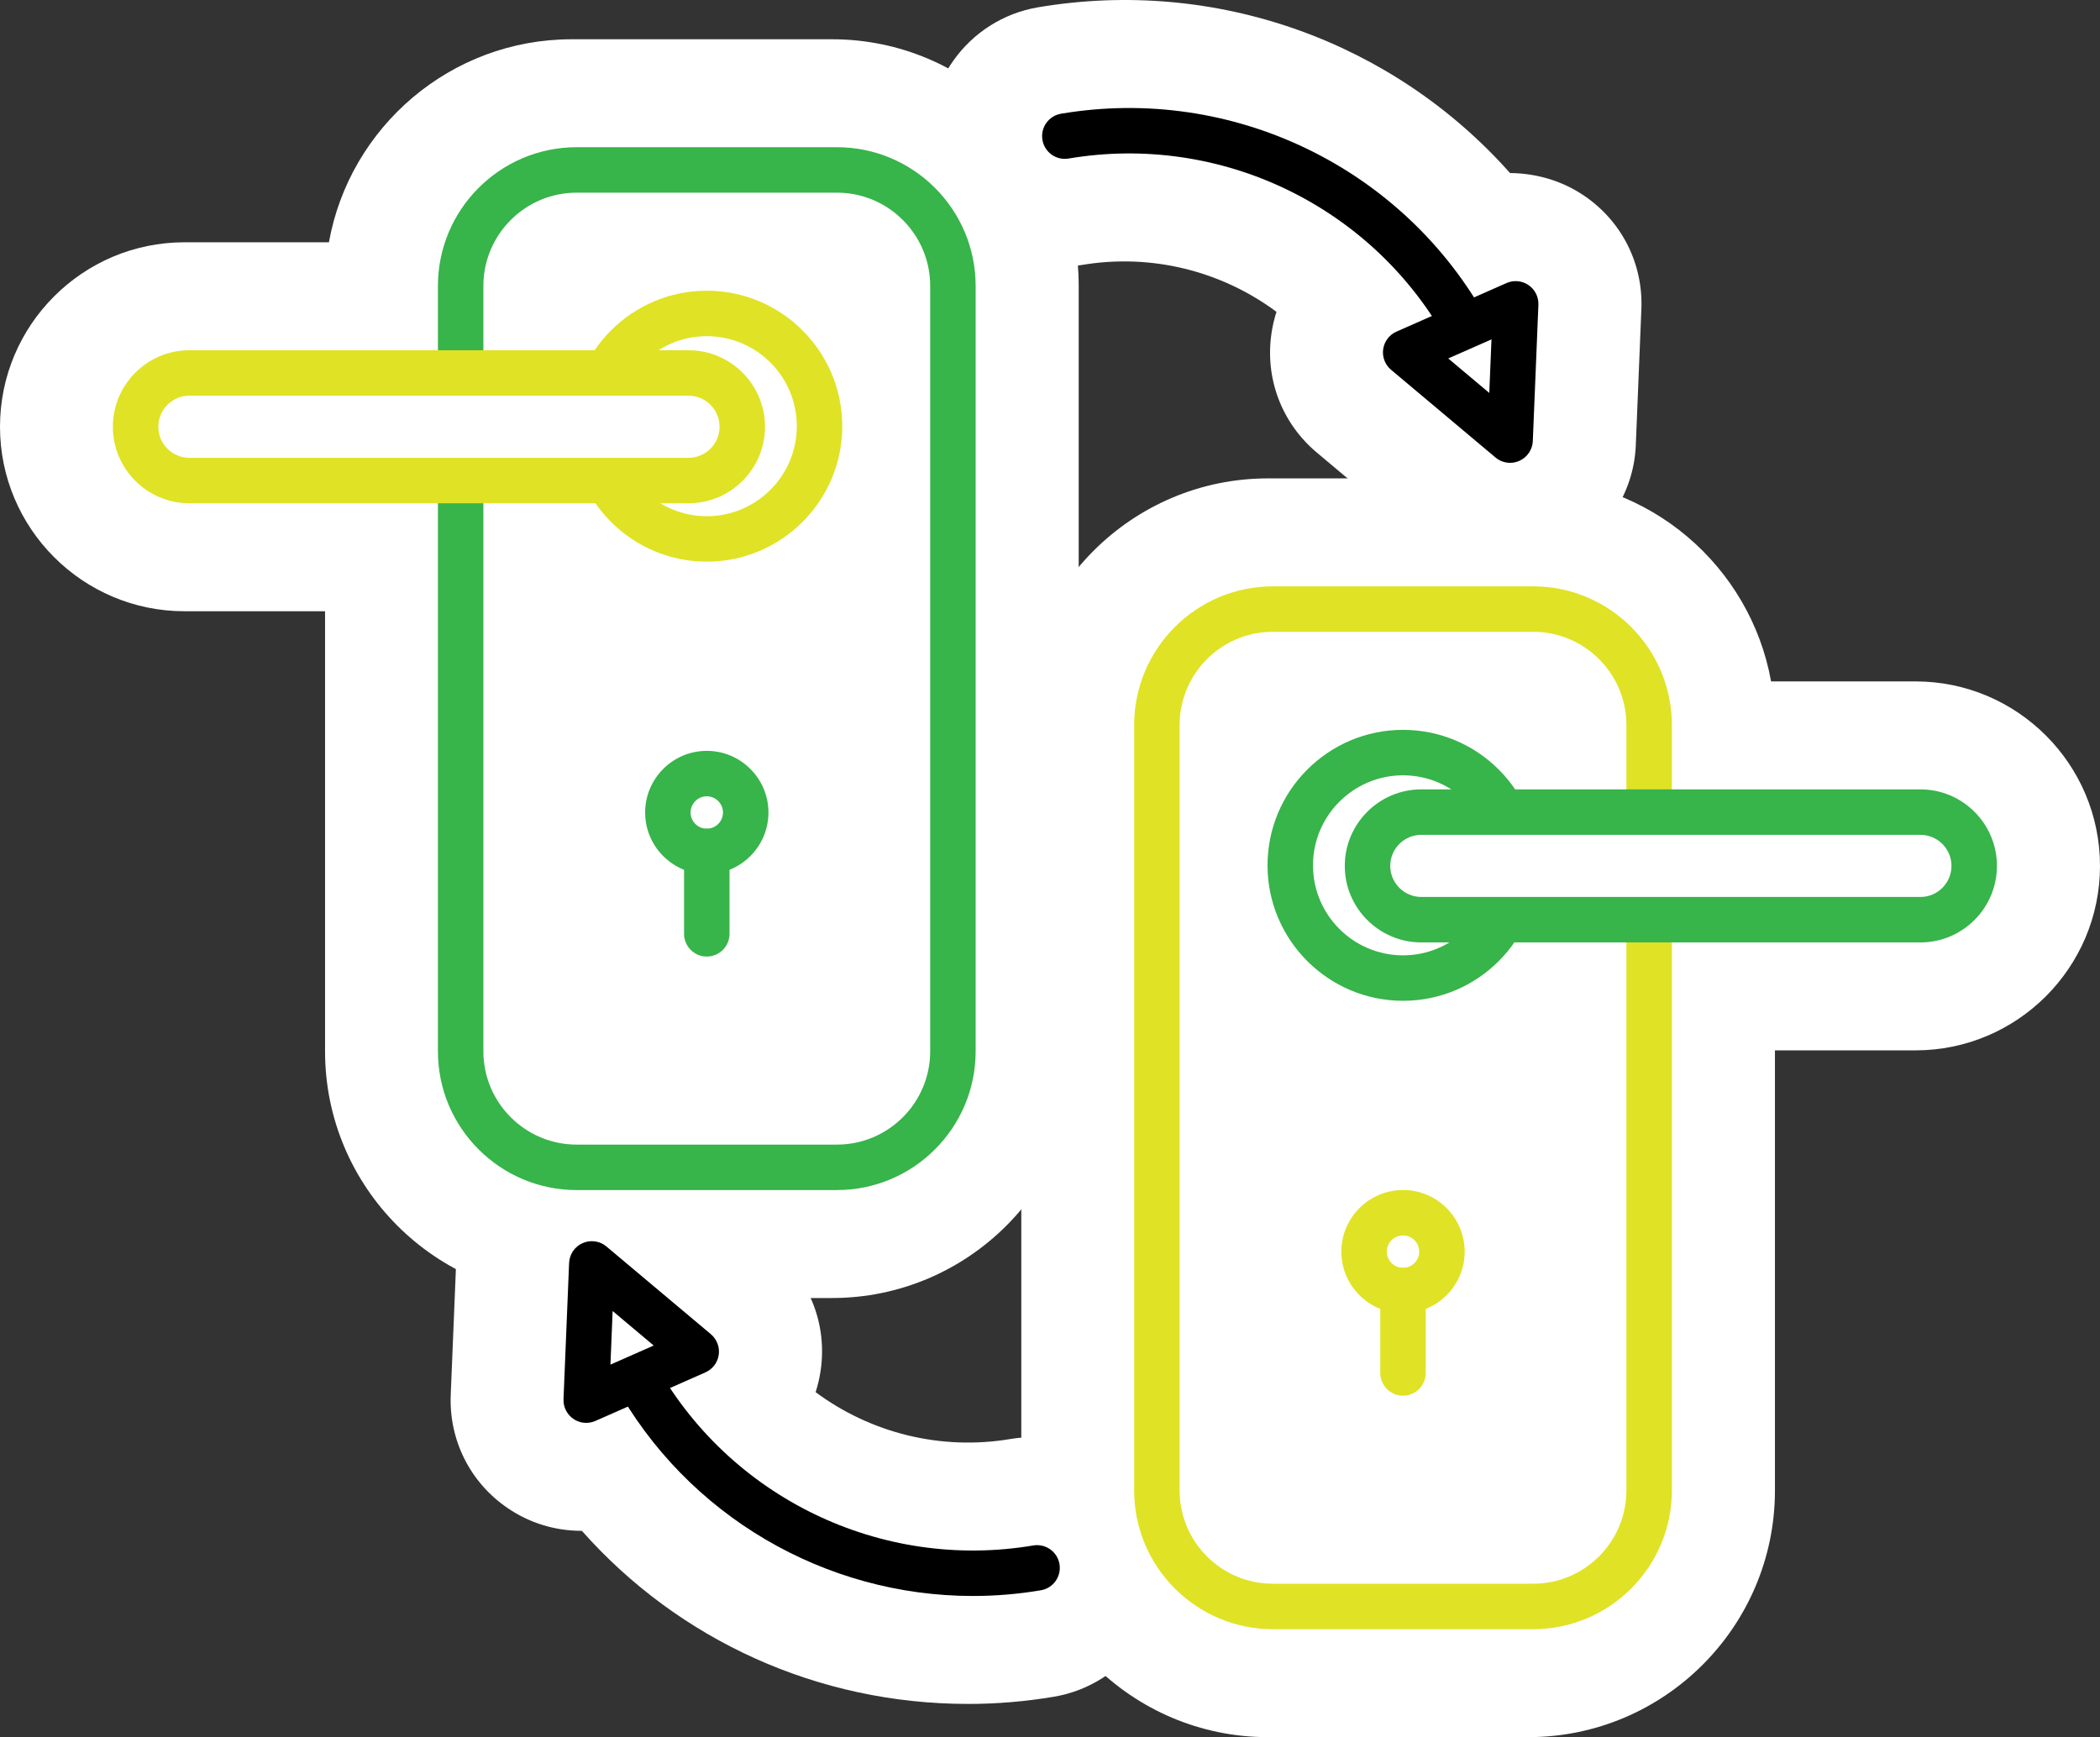
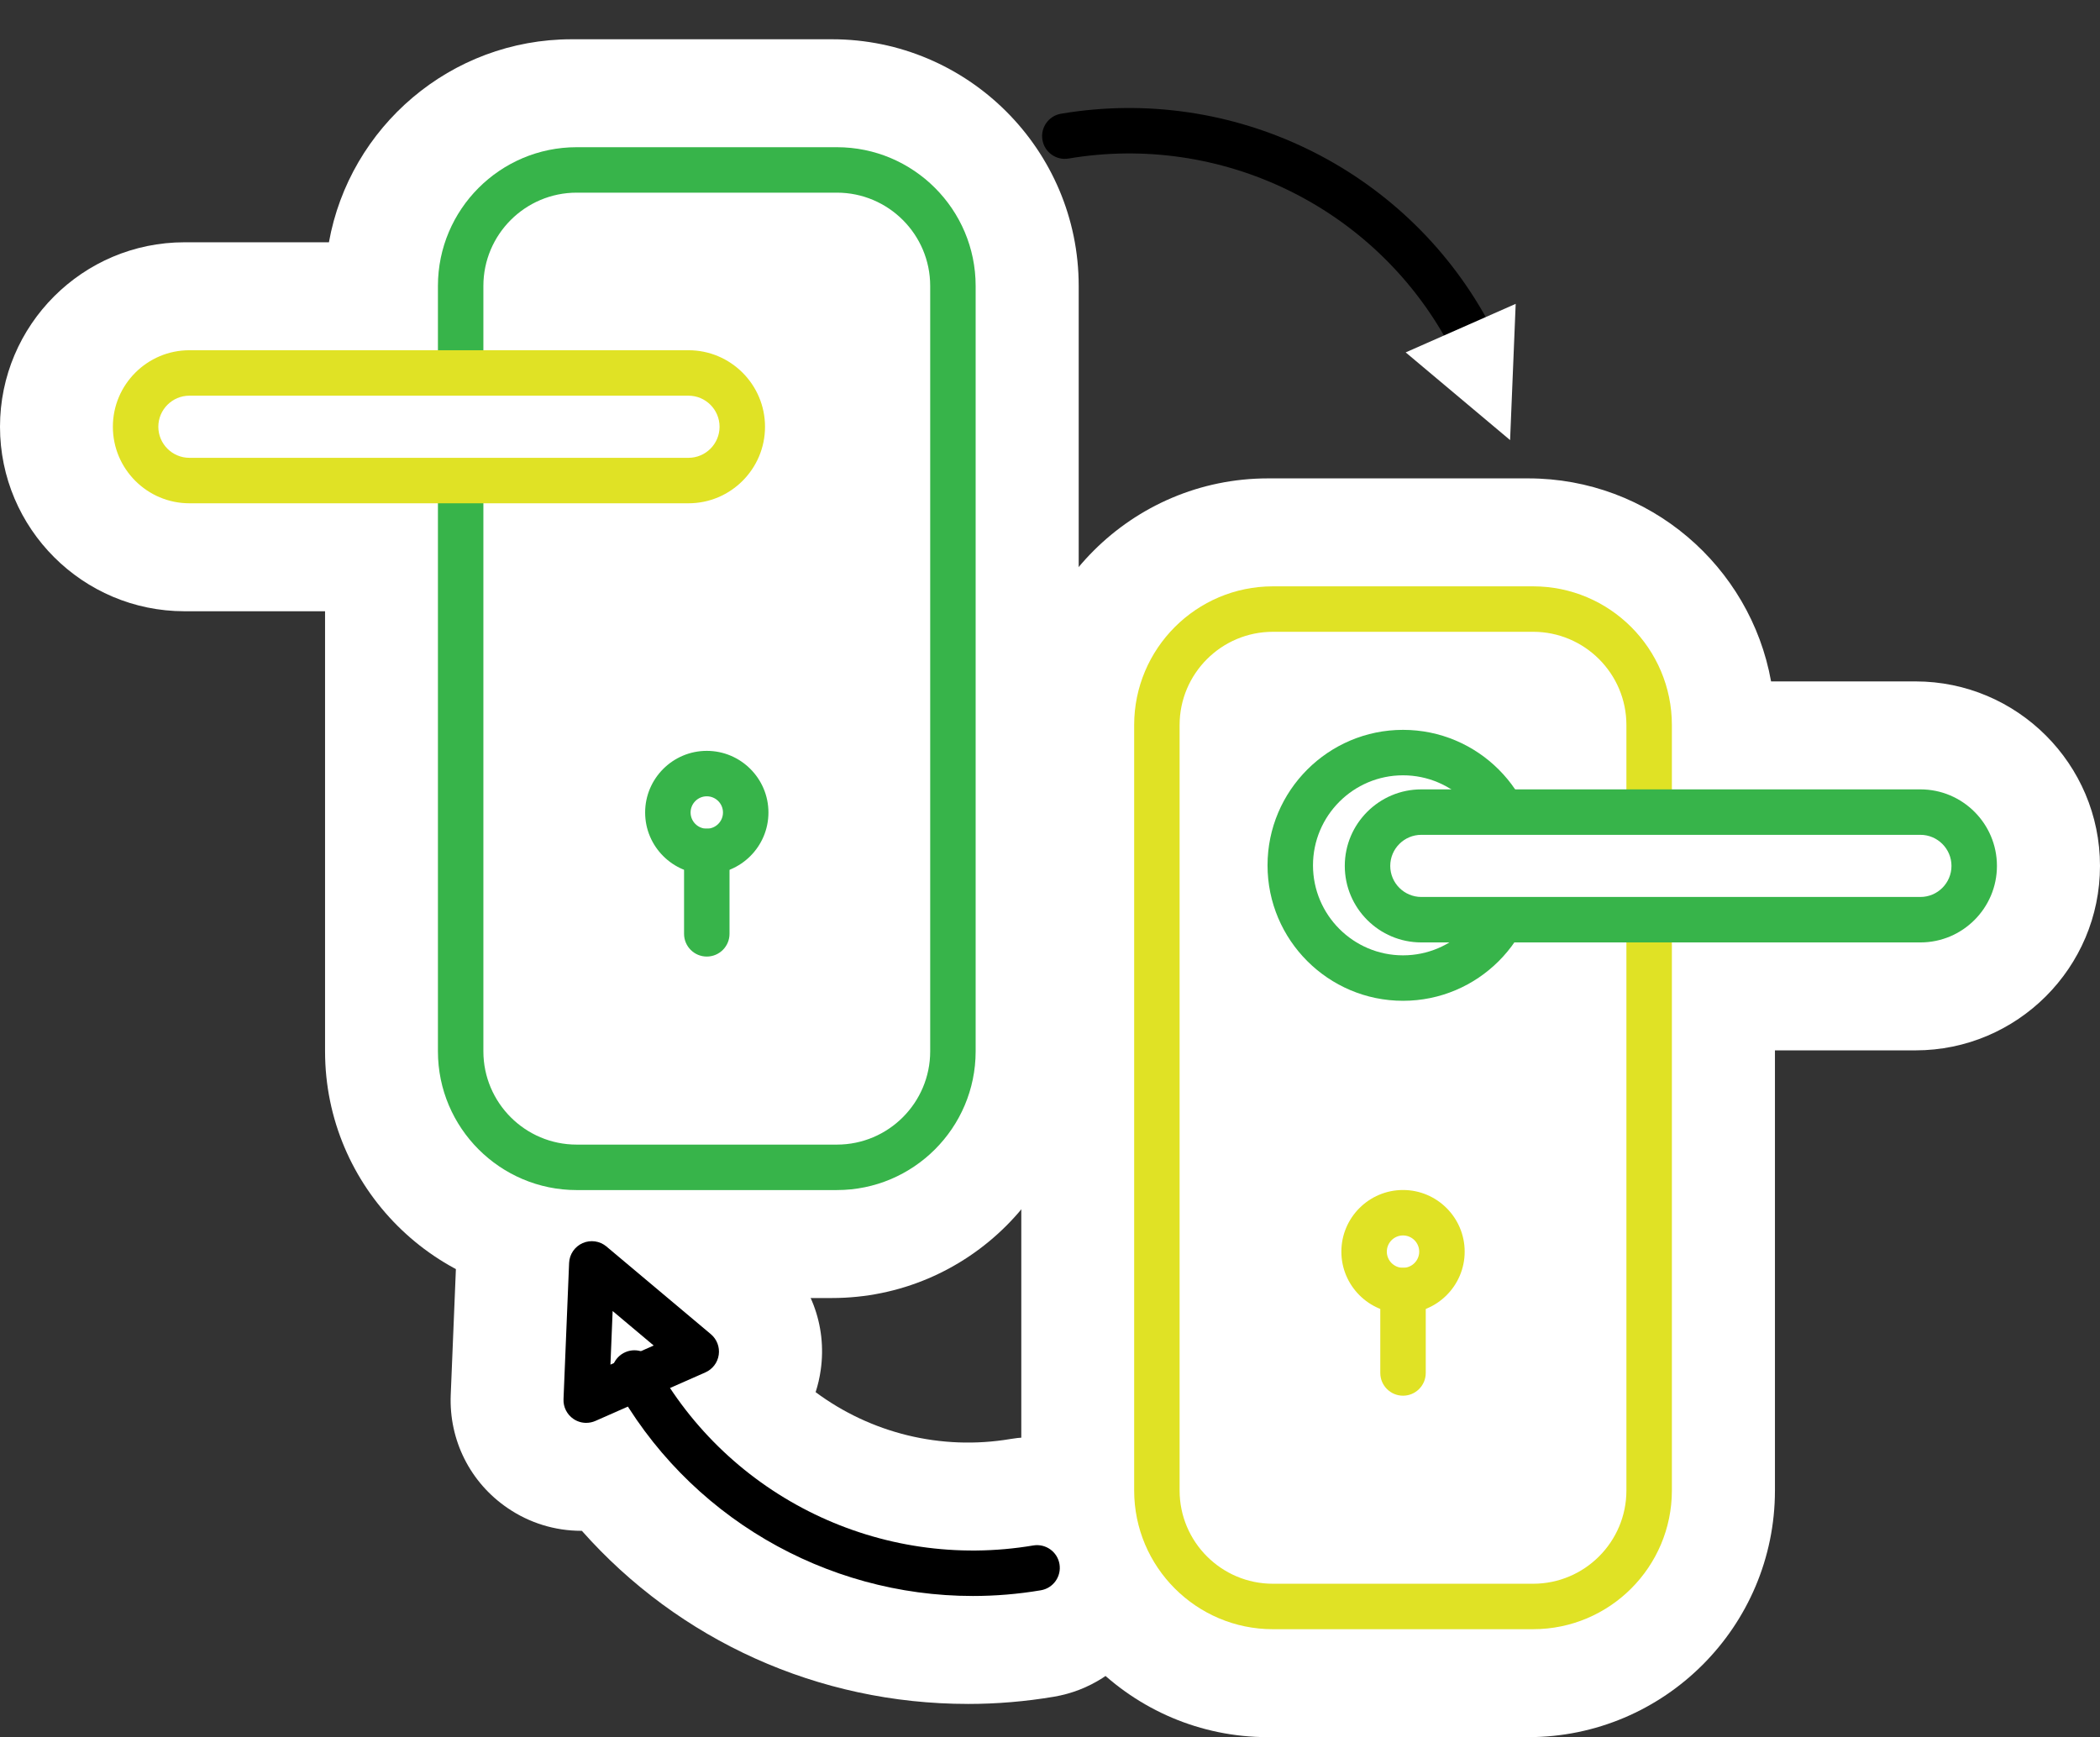
<svg xmlns="http://www.w3.org/2000/svg" version="1.1" viewBox="0 0 184.787 152.869">
  <rect x="0" y="0" width="184.787" height="152.869" fill="#333333" stroke="none" />
  <defs>
    <style>
      .cls-1 {
        fill: #37b44a;
      }

      .cls-2 {
        fill: #fff;
      }

      .cls-3 {
        fill: #e0e225;
      }
    </style>
  </defs>
  <g>
    <g id="Layer_1">
      <g>
        <g>
          <path class="cls-2" d="M73.212,104.726c6.731,0,12.207-5.476,12.207-12.207V25.161c0-6.731-5.476-12.207-12.207-12.207h-22.902c-6.731,0-12.207,5.476-12.207,12.207v5.659h-21.869c-3.713,0-6.734,3.021-6.734,6.734s3.021,6.734,6.734,6.734h21.869v48.229c0,6.731,5.476,12.207,12.207,12.207h22.902Z" />
          <path class="cls-2" d="M73.212,114.226h-22.902c-11.969,0-21.707-9.737-21.707-21.707v-38.729h-12.369C7.283,53.789,0,46.507,0,37.555s7.283-16.234,16.234-16.234h12.709c1.819-10.144,10.708-17.866,21.367-17.866h22.902c11.969,0,21.707,9.738,21.707,21.707v67.357c0,11.97-9.737,21.707-21.707,21.707ZM47.603,34.789v57.729c0,1.492,1.214,2.707,2.707,2.707h22.902c1.493,0,2.707-1.215,2.707-2.707V25.161c0-1.493-1.214-2.707-2.707-2.707h-22.902c-1.493,0-2.707,1.214-2.707,2.707v9.628Z" />
        </g>
        <g>
          <path class="cls-2" d="M168.552,69.465h-21.869v-5.659c0-6.731-5.476-12.207-12.207-12.207h-22.902c-6.731,0-12.207,5.476-12.207,12.207v67.357c0,6.731,5.476,12.207,12.207,12.207h22.902c6.731,0,12.207-5.476,12.207-12.207v-48.23h21.869c3.713,0,6.734-3.021,6.734-6.734s-3.021-6.734-6.734-6.734Z" />
          <path class="cls-2" d="M134.477,152.869h-22.902c-11.97,0-21.707-9.737-21.707-21.707V63.805c0-11.969,9.737-21.707,21.707-21.707h22.902c10.659,0,19.548,7.723,21.367,17.866h12.709c8.952,0,16.234,7.283,16.234,16.234s-7.282,16.234-16.234,16.234h-12.369v38.729c0,11.97-9.737,21.707-21.707,21.707ZM111.574,61.098c-1.493,0-2.707,1.214-2.707,2.707v67.357c0,1.492,1.214,2.707,2.707,2.707h22.902c1.492,0,2.707-1.215,2.707-2.707V63.805c0-1.493-1.215-2.707-2.707-2.707h-22.902Z" />
        </g>
        <g>
          <path class="cls-2" d="M90.492,135.999c-12.523,2.115-25.04-3.408-31.962-13.857l3.111-1.373c.632-.279,1.075-.864,1.172-1.548.098-.684-.165-1.369-.694-1.813l-9.188-7.717c-.583-.49-1.395-.605-2.094-.298-.698.308-1.16.986-1.191,1.748l-.492,11.989c-.028.69.302,1.346.873,1.735.337.23.73.347,1.126.347.274,0,.549-.056.808-.17l2.863-1.264c6.628,10.433,18.14,16.668,30.346,16.668,1.984,0,3.986-.165,5.988-.502,1.089-.184,1.823-1.216,1.639-2.305-.184-1.09-1.215-1.82-2.305-1.639Z" />
          <path class="cls-2" d="M85.169,149.945c-13.171,0-25.422-5.588-33.969-15.233h-.048c-2.324,0-4.566-.692-6.484-2.003-3.294-2.243-5.17-5.973-5.006-9.969l.492-11.989c.179-4.35,2.868-8.295,6.851-10.051,4.052-1.779,8.655-1.119,12.03,1.711l9.194,7.722c3.064,2.574,4.555,6.473,3.989,10.432-.095.667-.245,1.317-.448,1.944,4.828,3.585,11,5.16,17.141,4.123l.029-.005c6.233-1.033,12.171,3.195,13.225,9.429,1.054,6.251-3.172,12.195-9.418,13.254-2.501.422-5.048.636-7.576.636ZM48.129,116.348l-.012.006.012-.006Z" />
        </g>
        <g>
-           <path class="cls-2" d="M125.562,27.809l-3.11,1.373c-.632.279-1.075.864-1.172,1.547-.098.684.165,1.37.694,1.814l9.188,7.717c.367.309.824.469,1.287.469.273,0,.548-.056.807-.17.698-.308,1.16-.986,1.191-1.748l.492-11.989c.028-.69-.302-1.346-.873-1.735-.571-.39-1.301-.457-1.934-.177l-2.865,1.264c-7.706-12.129-22.013-18.582-36.333-16.166-1.089.184-1.823,1.216-1.639,2.305.185,1.09,1.22,1.827,2.305,1.639,12.525-2.118,25.039,3.407,31.961,13.857Z" />
-           <path class="cls-2" d="M132.448,50.228c-2.703,0-5.33-.958-7.399-2.696l-9.186-7.714c-3.064-2.577-4.554-6.475-3.988-10.432.094-.668.245-1.318.447-1.945-4.827-3.586-11-5.162-17.138-4.122-2.999.516-6.048-.173-8.56-1.951-2.514-1.78-4.182-4.432-4.696-7.469-1.055-6.258,3.173-12.203,9.423-13.259,15.638-2.639,31.237,3.007,41.523,14.588,2.284.016,4.57.663,6.544,2.01,3.301,2.25,5.176,5.978,5.012,9.973l-.491,11.988c-.179,4.352-2.869,8.297-6.854,10.053-1.466.647-3.028.977-4.637.977ZM92.045,4.58c-.021.003-.042.007-.062.011.021-.003.042-.007.062-.011Z" />
-         </g>
+           </g>
      </g>
      <g>
        <g>
          <rect class="cls-2" x="40.535" y="14.954" width="43.316" height="87.771" rx="10.207" ry="10.207" />
          <path class="cls-1" d="M73.644,104.726h-22.902c-6.731,0-12.207-5.476-12.207-12.207V25.161c0-6.731,5.476-12.207,12.207-12.207h22.902c6.731,0,12.207,5.476,12.207,12.207v67.357c0,6.731-5.476,12.207-12.207,12.207ZM50.742,16.954c-4.525,0-8.207,3.682-8.207,8.207v67.357c0,4.525,3.682,8.207,8.207,8.207h22.902c4.525,0,8.207-3.682,8.207-8.207V25.161c0-4.525-3.682-8.207-8.207-8.207h-22.902Z" />
        </g>
        <g>
          <circle class="cls-2" cx="62.193" cy="37.505" r="9.922" />
-           <path class="cls-3" d="M62.193,49.426c-6.574,0-11.922-5.348-11.922-11.922s5.348-11.922,11.922-11.922,11.922,5.348,11.922,11.922-5.348,11.922-11.922,11.922ZM62.193,29.583c-4.368,0-7.922,3.554-7.922,7.922s3.554,7.922,7.922,7.922,7.922-3.554,7.922-7.922-3.554-7.922-7.922-7.922Z" />
        </g>
        <g>
          <rect class="cls-2" x="11.932" y="32.821" width="53.386" height="9.468" rx="4.734" ry="4.734" transform="translate(77.249 75.11) rotate(180)" />
          <path class="cls-3" d="M60.583,44.289H16.666c-3.713,0-6.734-3.021-6.734-6.734s3.021-6.734,6.734-6.734h43.917c3.713,0,6.734,3.021,6.734,6.734s-3.021,6.734-6.734,6.734ZM16.666,34.82c-1.507,0-2.734,1.227-2.734,2.734s1.227,2.734,2.734,2.734h43.917c1.508,0,2.734-1.227,2.734-2.734s-1.227-2.734-2.734-2.734H16.666Z" />
        </g>
        <g>
          <circle class="cls-2" cx="62.193" cy="71.5" r="3.425" />
          <path class="cls-1" d="M62.193,76.925c-2.991,0-5.425-2.434-5.425-5.425s2.434-5.425,5.425-5.425,5.425,2.434,5.425,5.425-2.434,5.425-5.425,5.425ZM62.193,70.075c-.786,0-1.425.639-1.425,1.425s.639,1.425,1.425,1.425,1.425-.639,1.425-1.425-.639-1.425-1.425-1.425Z" />
        </g>
        <g>
          <line class="cls-2" x1="62.193" y1="82.177" x2="62.193" y2="74.925" />
          <path class="cls-1" d="M62.193,84.177c-1.104,0-2-.896-2-2v-7.252c0-1.104.896-2,2-2s2,.896,2,2v7.252c0,1.104-.896,2-2,2Z" />
        </g>
        <g>
          <rect class="cls-2" x="101.798" y="53.598" width="43.316" height="87.771" rx="10.207" ry="10.207" />
          <path class="cls-3" d="M134.908,143.37h-22.902c-6.731,0-12.207-5.476-12.207-12.207V63.805c0-6.731,5.476-12.207,12.207-12.207h22.902c6.731,0,12.207,5.476,12.207,12.207v67.357c0,6.731-5.476,12.207-12.207,12.207ZM112.005,55.598c-4.525,0-8.207,3.682-8.207,8.207v67.357c0,4.525,3.682,8.207,8.207,8.207h22.902c4.525,0,8.207-3.682,8.207-8.207V63.805c0-4.525-3.682-8.207-8.207-8.207h-22.902Z" />
        </g>
        <g>
          <circle class="cls-2" cx="123.457" cy="76.148" r="9.922" />
          <path class="cls-1" d="M123.457,88.07c-6.574,0-11.922-5.348-11.922-11.921s5.348-11.922,11.922-11.922,11.921,5.348,11.921,11.922-5.348,11.921-11.921,11.921ZM123.457,68.227c-4.368,0-7.922,3.554-7.922,7.922s3.554,7.921,7.922,7.921,7.921-3.554,7.921-7.921-3.554-7.922-7.921-7.922Z" />
        </g>
        <g>
          <rect class="cls-2" x="120.332" y="71.465" width="53.386" height="9.468" rx="4.734" ry="4.734" />
          <path class="cls-1" d="M168.984,82.933h-43.917c-3.713,0-6.734-3.021-6.734-6.734s3.021-6.734,6.734-6.734h43.917c3.713,0,6.734,3.021,6.734,6.734s-3.021,6.734-6.734,6.734ZM125.067,73.465c-1.508,0-2.734,1.227-2.734,2.734s1.227,2.734,2.734,2.734h43.917c1.508,0,2.734-1.227,2.734-2.734s-1.227-2.734-2.734-2.734h-43.917Z" />
        </g>
        <g>
          <circle class="cls-2" cx="123.457" cy="110.144" r="3.425" />
          <path class="cls-3" d="M123.457,115.569c-2.991,0-5.425-2.433-5.425-5.424s2.434-5.425,5.425-5.425,5.425,2.434,5.425,5.425-2.434,5.424-5.425,5.424ZM123.457,108.719c-.786,0-1.425.639-1.425,1.425s.639,1.424,1.425,1.424,1.425-.639,1.425-1.424-.639-1.425-1.425-1.425Z" />
        </g>
        <g>
          <line class="cls-2" x1="123.457" y1="120.821" x2="123.457" y2="113.569" />
          <path class="cls-3" d="M123.457,122.821c-1.104,0-2-.896-2-2v-7.252c0-1.104.896-2,2-2s2,.896,2,2v7.252c0,1.104-.896,2-2,2Z" />
        </g>
        <g>
          <path d="M85.601,140.446c-12.965,0-25.151-7.031-31.529-18.66-.531-.969-.177-2.184.792-2.715.97-.531,2.185-.176,2.715.792,6.535,11.916,19.938,18.4,33.344,16.137,1.09-.181,2.121.549,2.305,1.639.184,1.089-.55,2.121-1.639,2.305-2.002.338-4.004.502-5.988.502Z" />
          <g>
-             <polygon class="cls-2" points="51.585 123.212 52.076 111.223 61.265 118.94 51.585 123.212" />
            <path d="M51.585,125.212c-.396,0-.789-.117-1.126-.347-.571-.389-.901-1.045-.873-1.735l.492-11.989c.031-.762.493-1.44,1.191-1.748.699-.307,1.51-.192,2.094.298l9.188,7.717c.529.444.792,1.13.694,1.813-.097.684-.541,1.269-1.172,1.548l-9.68,4.272c-.258.114-.534.17-.808.17ZM53.908,115.373l-.193,4.713,3.806-1.68-3.612-3.034Z" />
          </g>
        </g>
        <g>
          <path d="M129.131,31.127c-.707,0-1.392-.375-1.755-1.039-6.536-11.917-19.936-18.404-33.344-16.137-1.085.188-2.121-.549-2.305-1.639-.184-1.089.55-2.121,1.639-2.305,15.086-2.545,30.164,4.749,37.517,18.157.531.969.177,2.185-.792,2.715-.305.167-.635.247-.96.247Z" />
          <g>
            <polygon class="cls-2" points="133.371 26.739 132.879 38.728 123.691 31.011 133.371 26.739" />
-             <path d="M132.88,40.728c-.462,0-.919-.16-1.287-.469l-9.188-7.717c-.529-.444-.792-1.13-.694-1.814.097-.684.541-1.269,1.172-1.547l9.68-4.272c.632-.28,1.362-.213,1.934.177.571.389.901,1.045.873,1.735l-.492,11.989c-.031.762-.493,1.44-1.191,1.748-.259.114-.534.17-.807.17ZM127.436,31.544l3.612,3.034.193-4.713-3.805,1.679Z" />
          </g>
        </g>
      </g>
    </g>
  </g>
</svg>